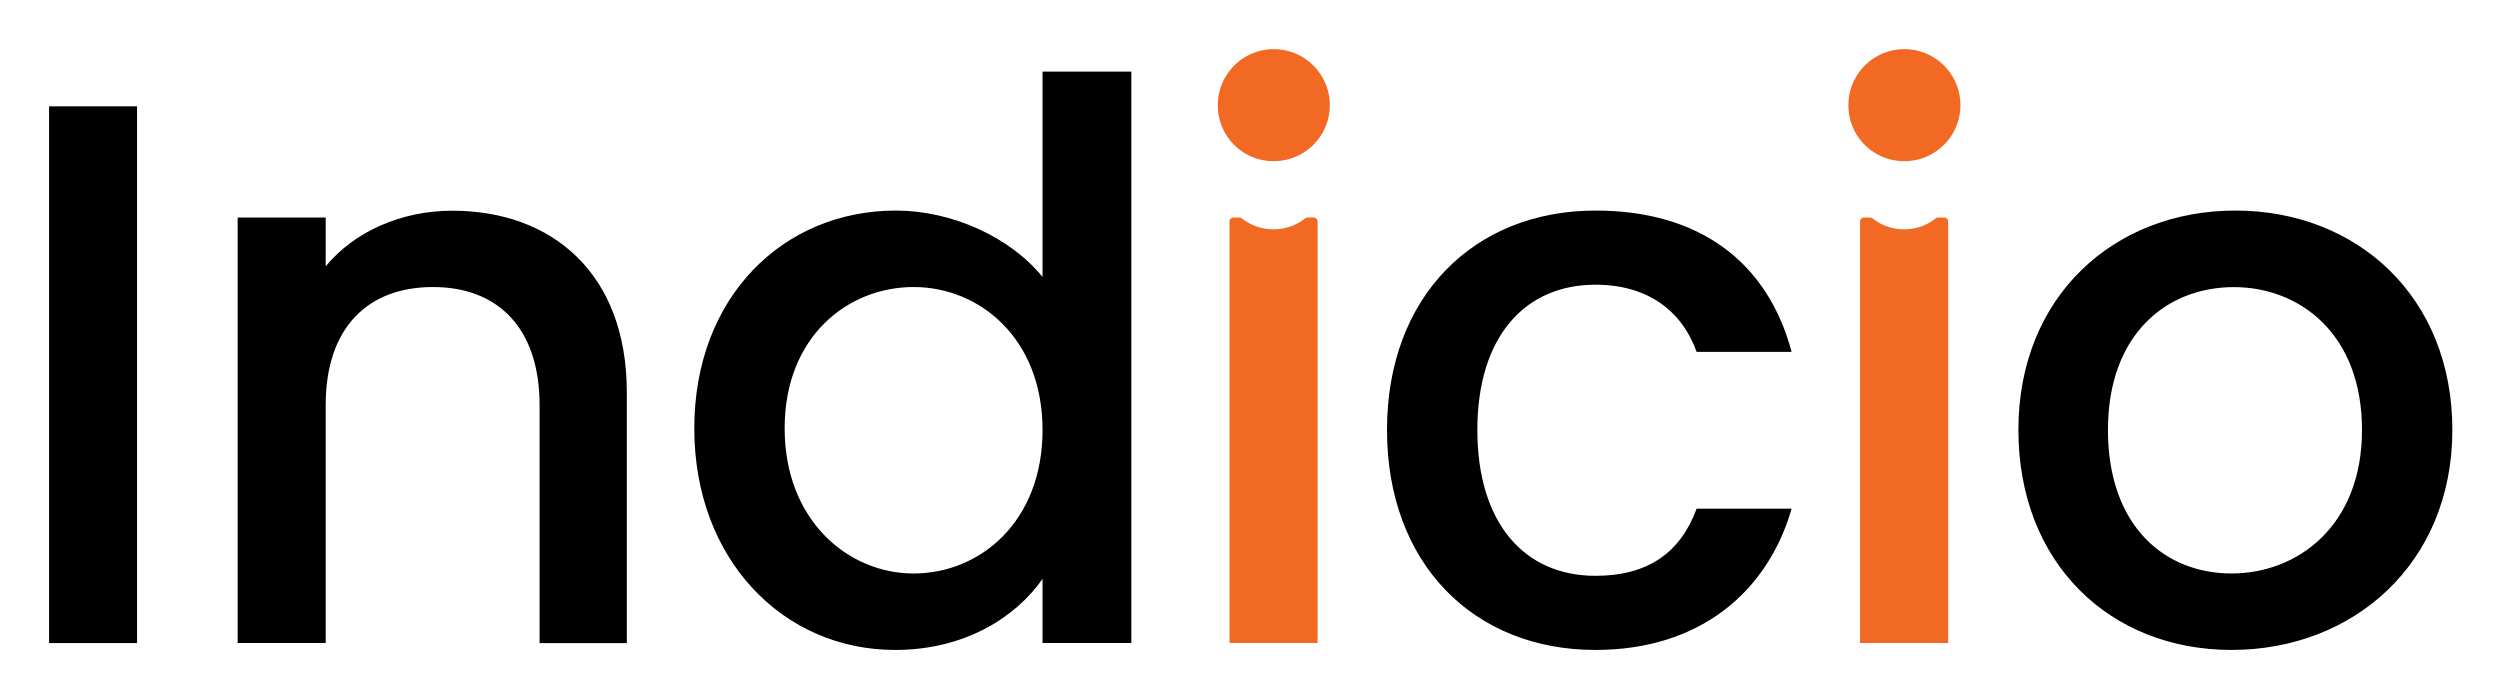
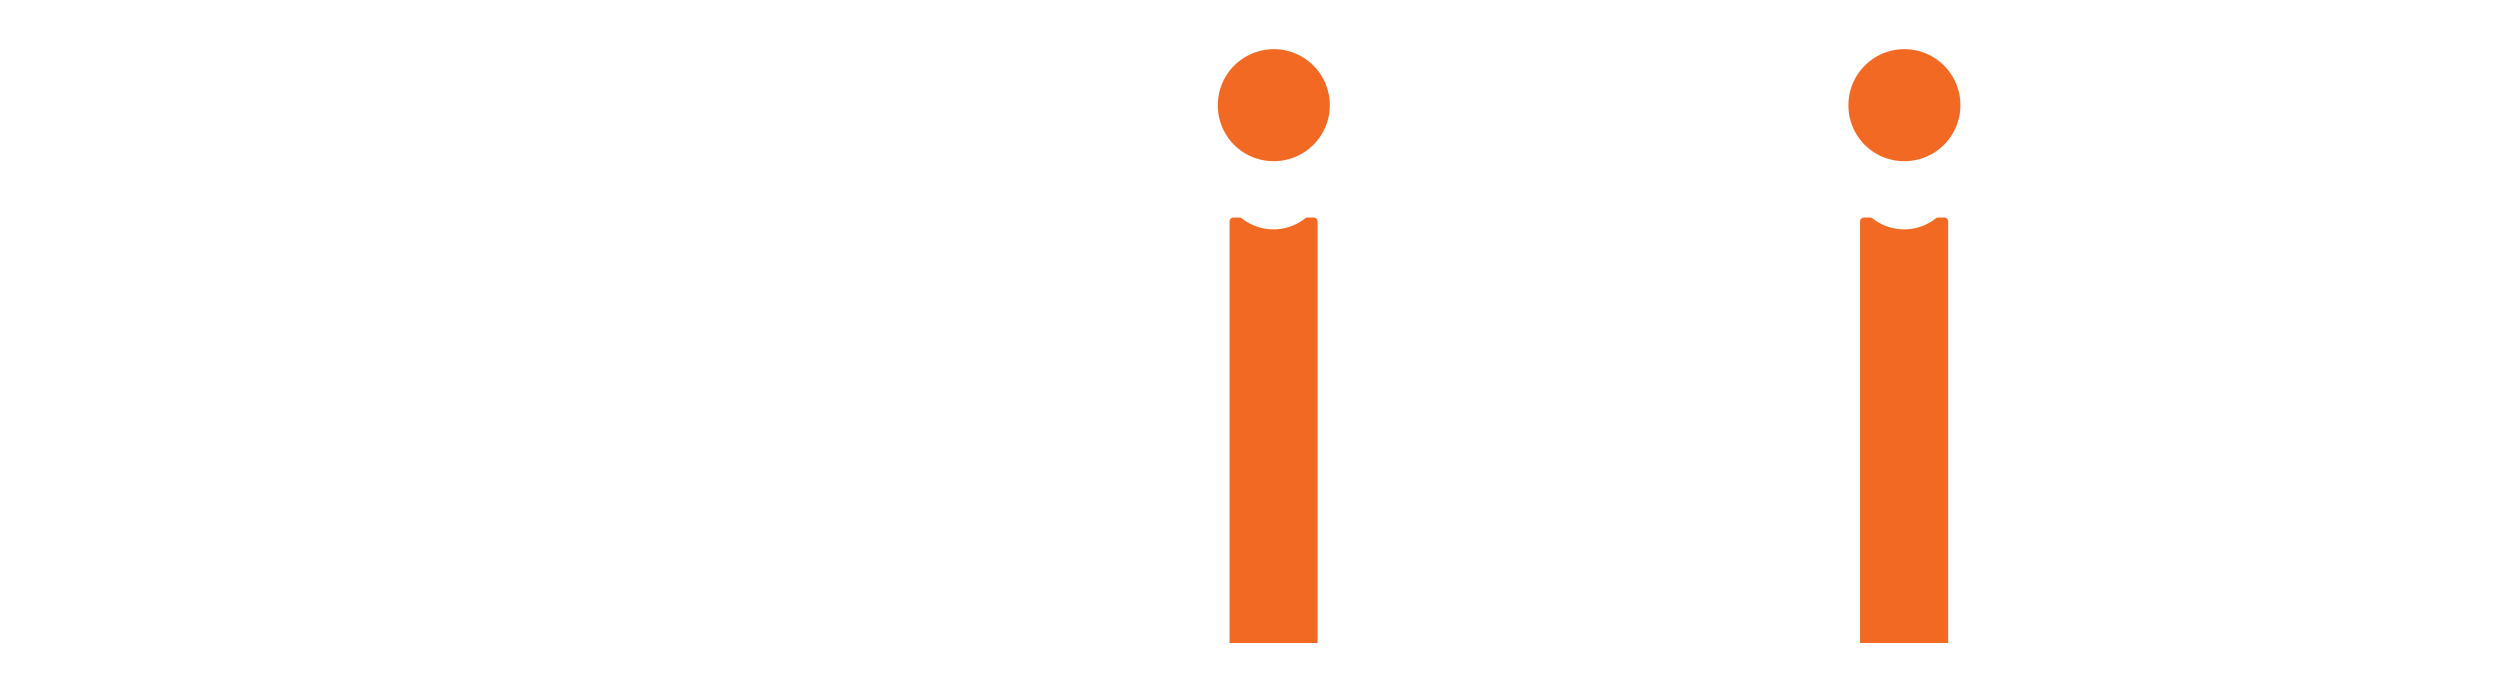
<svg xmlns="http://www.w3.org/2000/svg" role="img" viewBox="104.25 56.75 871.00 243.00">
  <title>Indicio logo</title>
-   <path d="M121.35 93.8H152v187h-30.65zm170.89 104.11c0-27.17-14.8-41.16-37.13-41.16-22.6 0-37.39 14-37.39 41.16v82.86h-30.67V132.54h30.67v17c9.95-12.11 26.36-19.38 44.12-19.38 34.7 0 60.79 21.8 60.79 63.23v87.43h-30.39zm124.12-67.8c19.37 0 39.81 9.15 51.11 23.14V81.69h30.94v199.08h-30.94v-22.33c-9.41 13.45-27.17 24.75-51.38 24.75-39 0-69.95-31.48-69.95-77.21s30.94-75.87 70.22-75.87zm6.19 26.64c-22.87 0-44.93 17.21-44.93 49.23s22.06 50.57 44.93 50.57c23.13 0 44.92-18 44.92-50 0-31.78-21.79-49.8-44.92-49.8zm237.57-26.64c36.31 0 60 18 68.33 49.24h-33.09c-5.11-14.26-17-23.41-35.24-23.41-24.75 0-41.16 18.29-41.16 50.58 0 32.55 16.41 50.84 41.16 50.84 18.29 0 29.59-8.07 35.24-23.4h33.09c-8.34 29-32 49.23-68.33 49.23-42.51 0-72.64-30.13-72.64-76.67 0-46.27 30.13-76.41 72.64-76.41zM881.7 283.19c-42.23 0-74.24-30.13-74.24-76.67s33.35-76.41 75.59-76.41 75.6 29.87 75.6 76.41-34.44 76.67-76.95 76.67zm0-26.64c22.87 0 45.47-16.41 45.47-50s-21.79-49.77-44.66-49.77c-23.13 0-43.85 16.14-43.85 49.77s19.91 50 43.04 50z" />
  <path fill="#f16922" d="M547.91 136.65a17.74 17.74 0 0 1-11-3.82 1.37 1.37 0 0 0-.85-.29H534a1.37 1.37 0 0 0-1.38 1.37v146.86h30.67V133.91a1.37 1.37 0 0 0-1.37-1.37h-2.1a1.34 1.34 0 0 0-.84.29 17.74 17.74 0 0 1-11.07 3.82zm-19.37-43.39a19.51 19.51 0 1 1 19.64 19.64 19.41 19.41 0 0 1-19.64-19.64zm239.07 43.39a17.76 17.76 0 0 1-11-3.82 1.34 1.34 0 0 0-.84-.29h-2.1a1.37 1.37 0 0 0-1.37 1.37v146.86H783V133.91a1.37 1.37 0 0 0-1.38-1.37h-2.09a1.39 1.39 0 0 0-.85.29 17.74 17.74 0 0 1-11.07 3.82zm-19.37-43.39a19.51 19.51 0 1 1 19.64 19.64 19.41 19.41 0 0 1-19.64-19.64z" />
</svg>